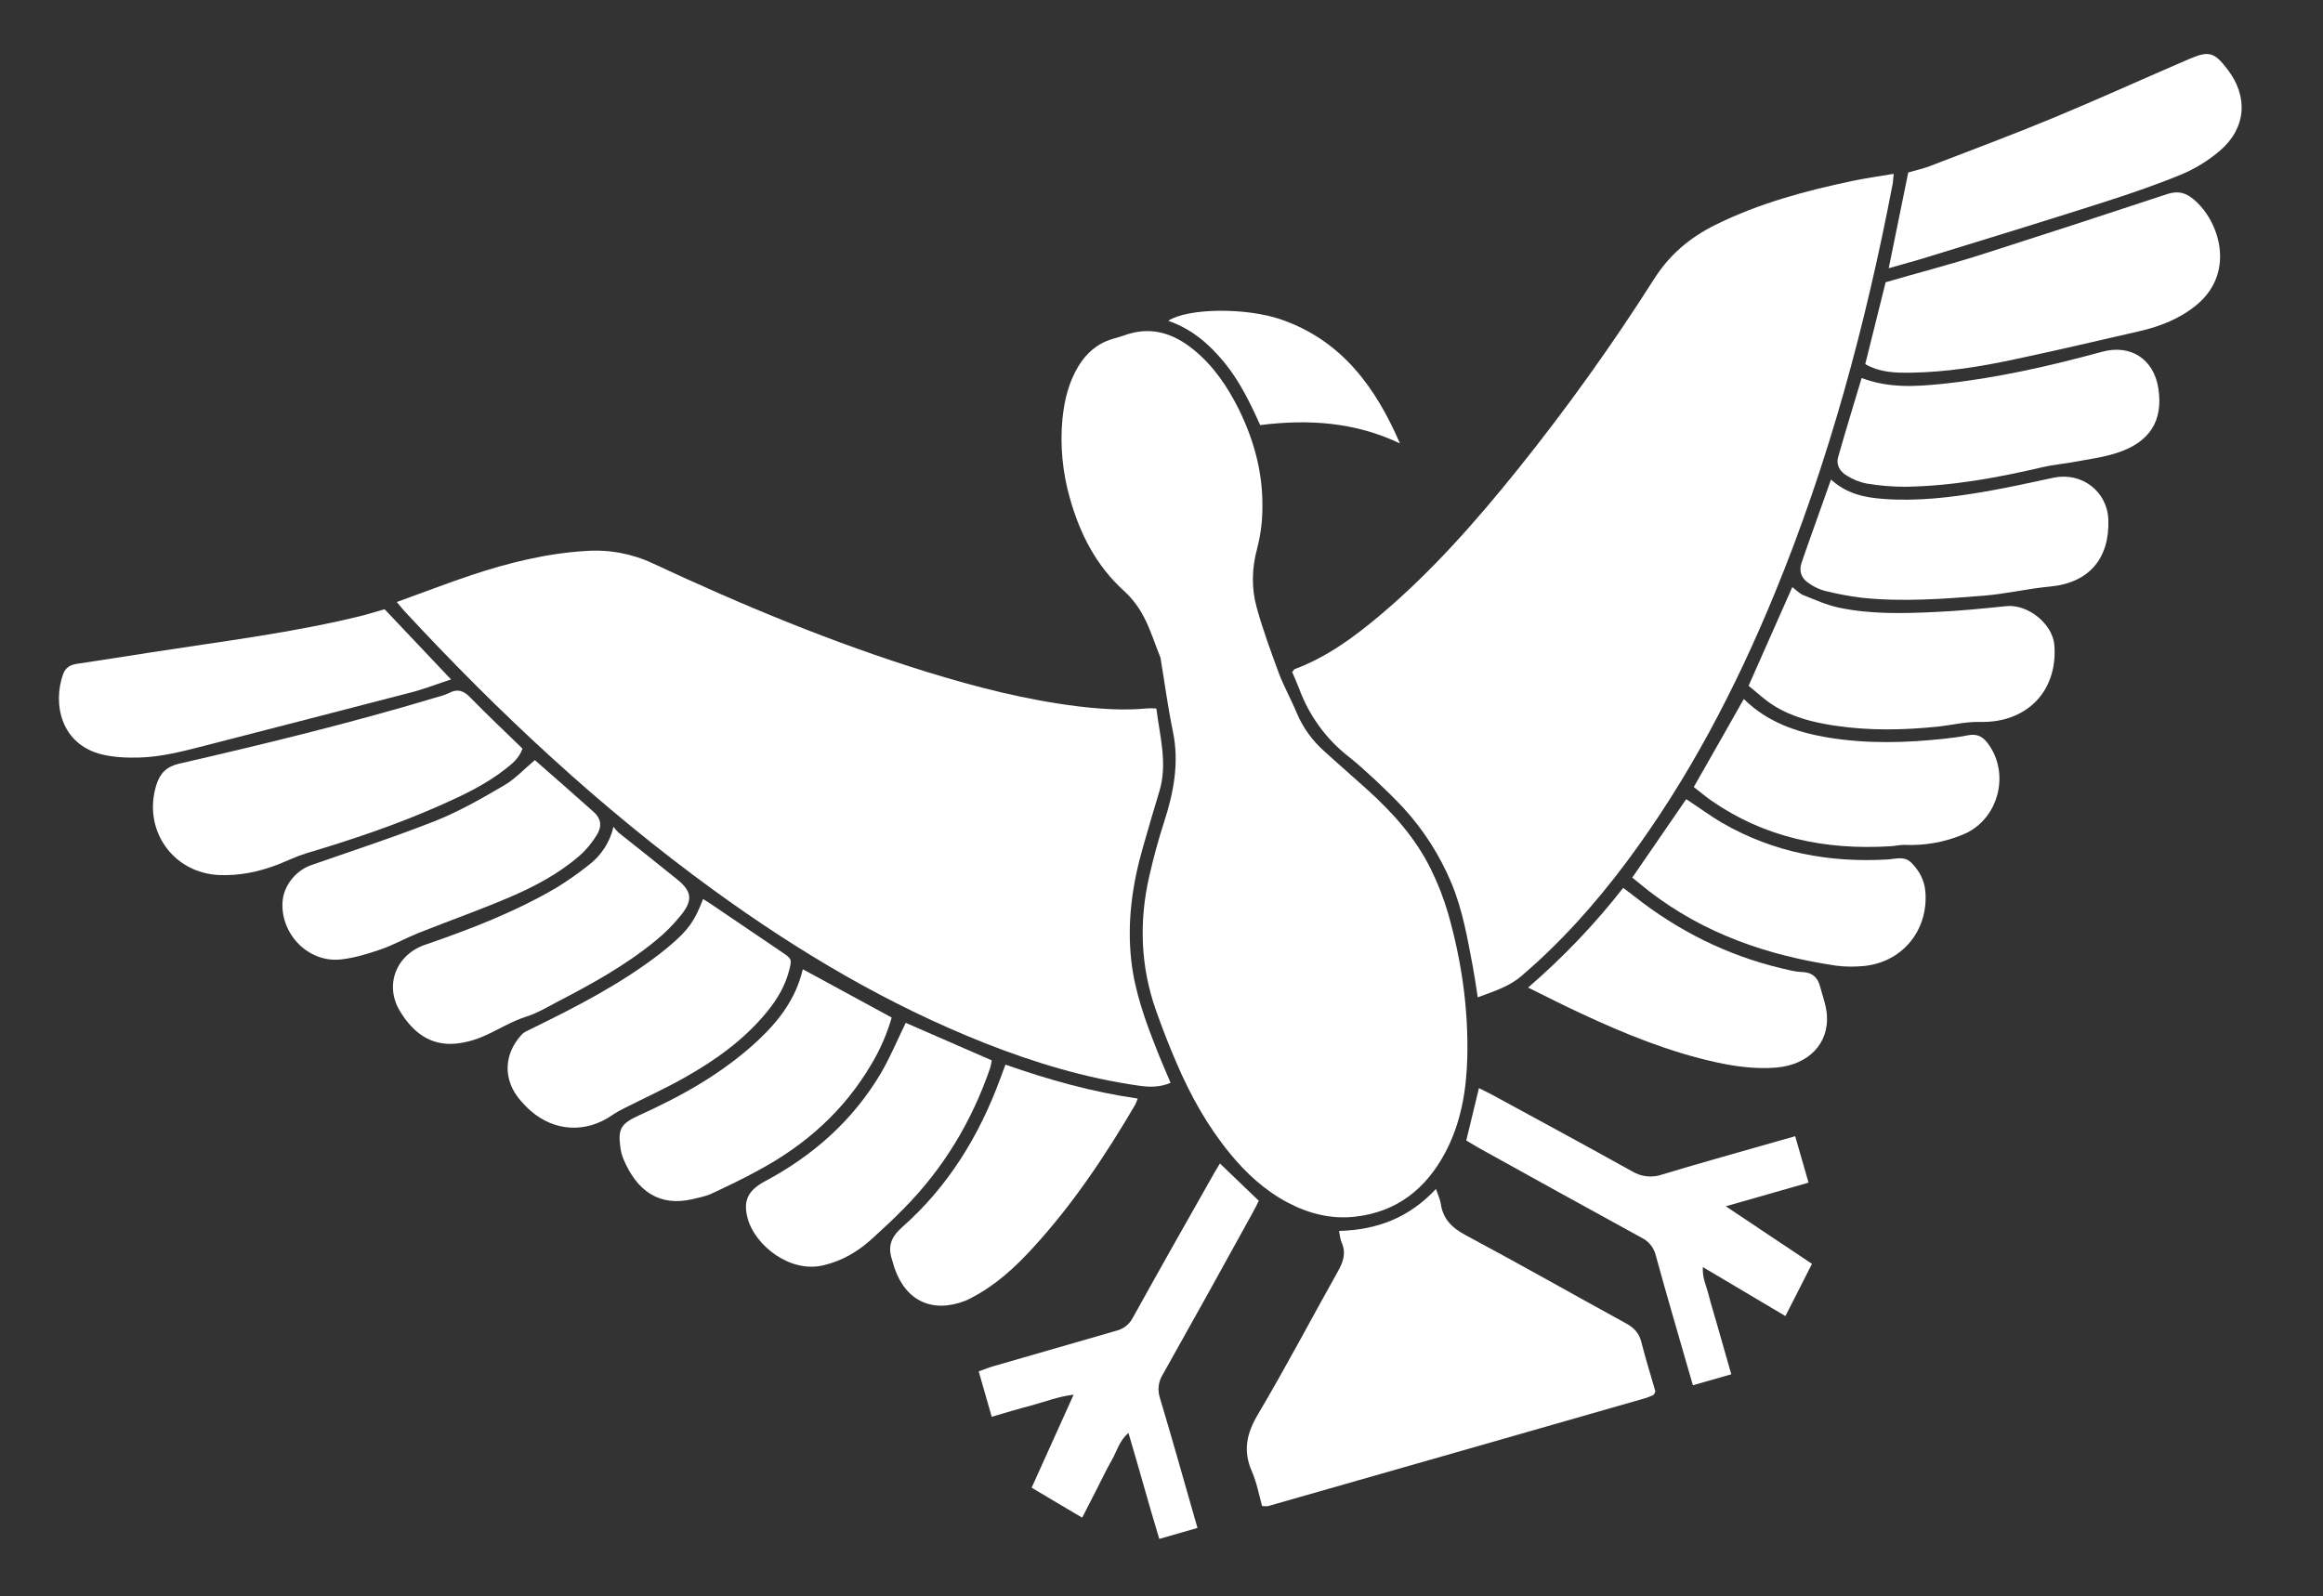
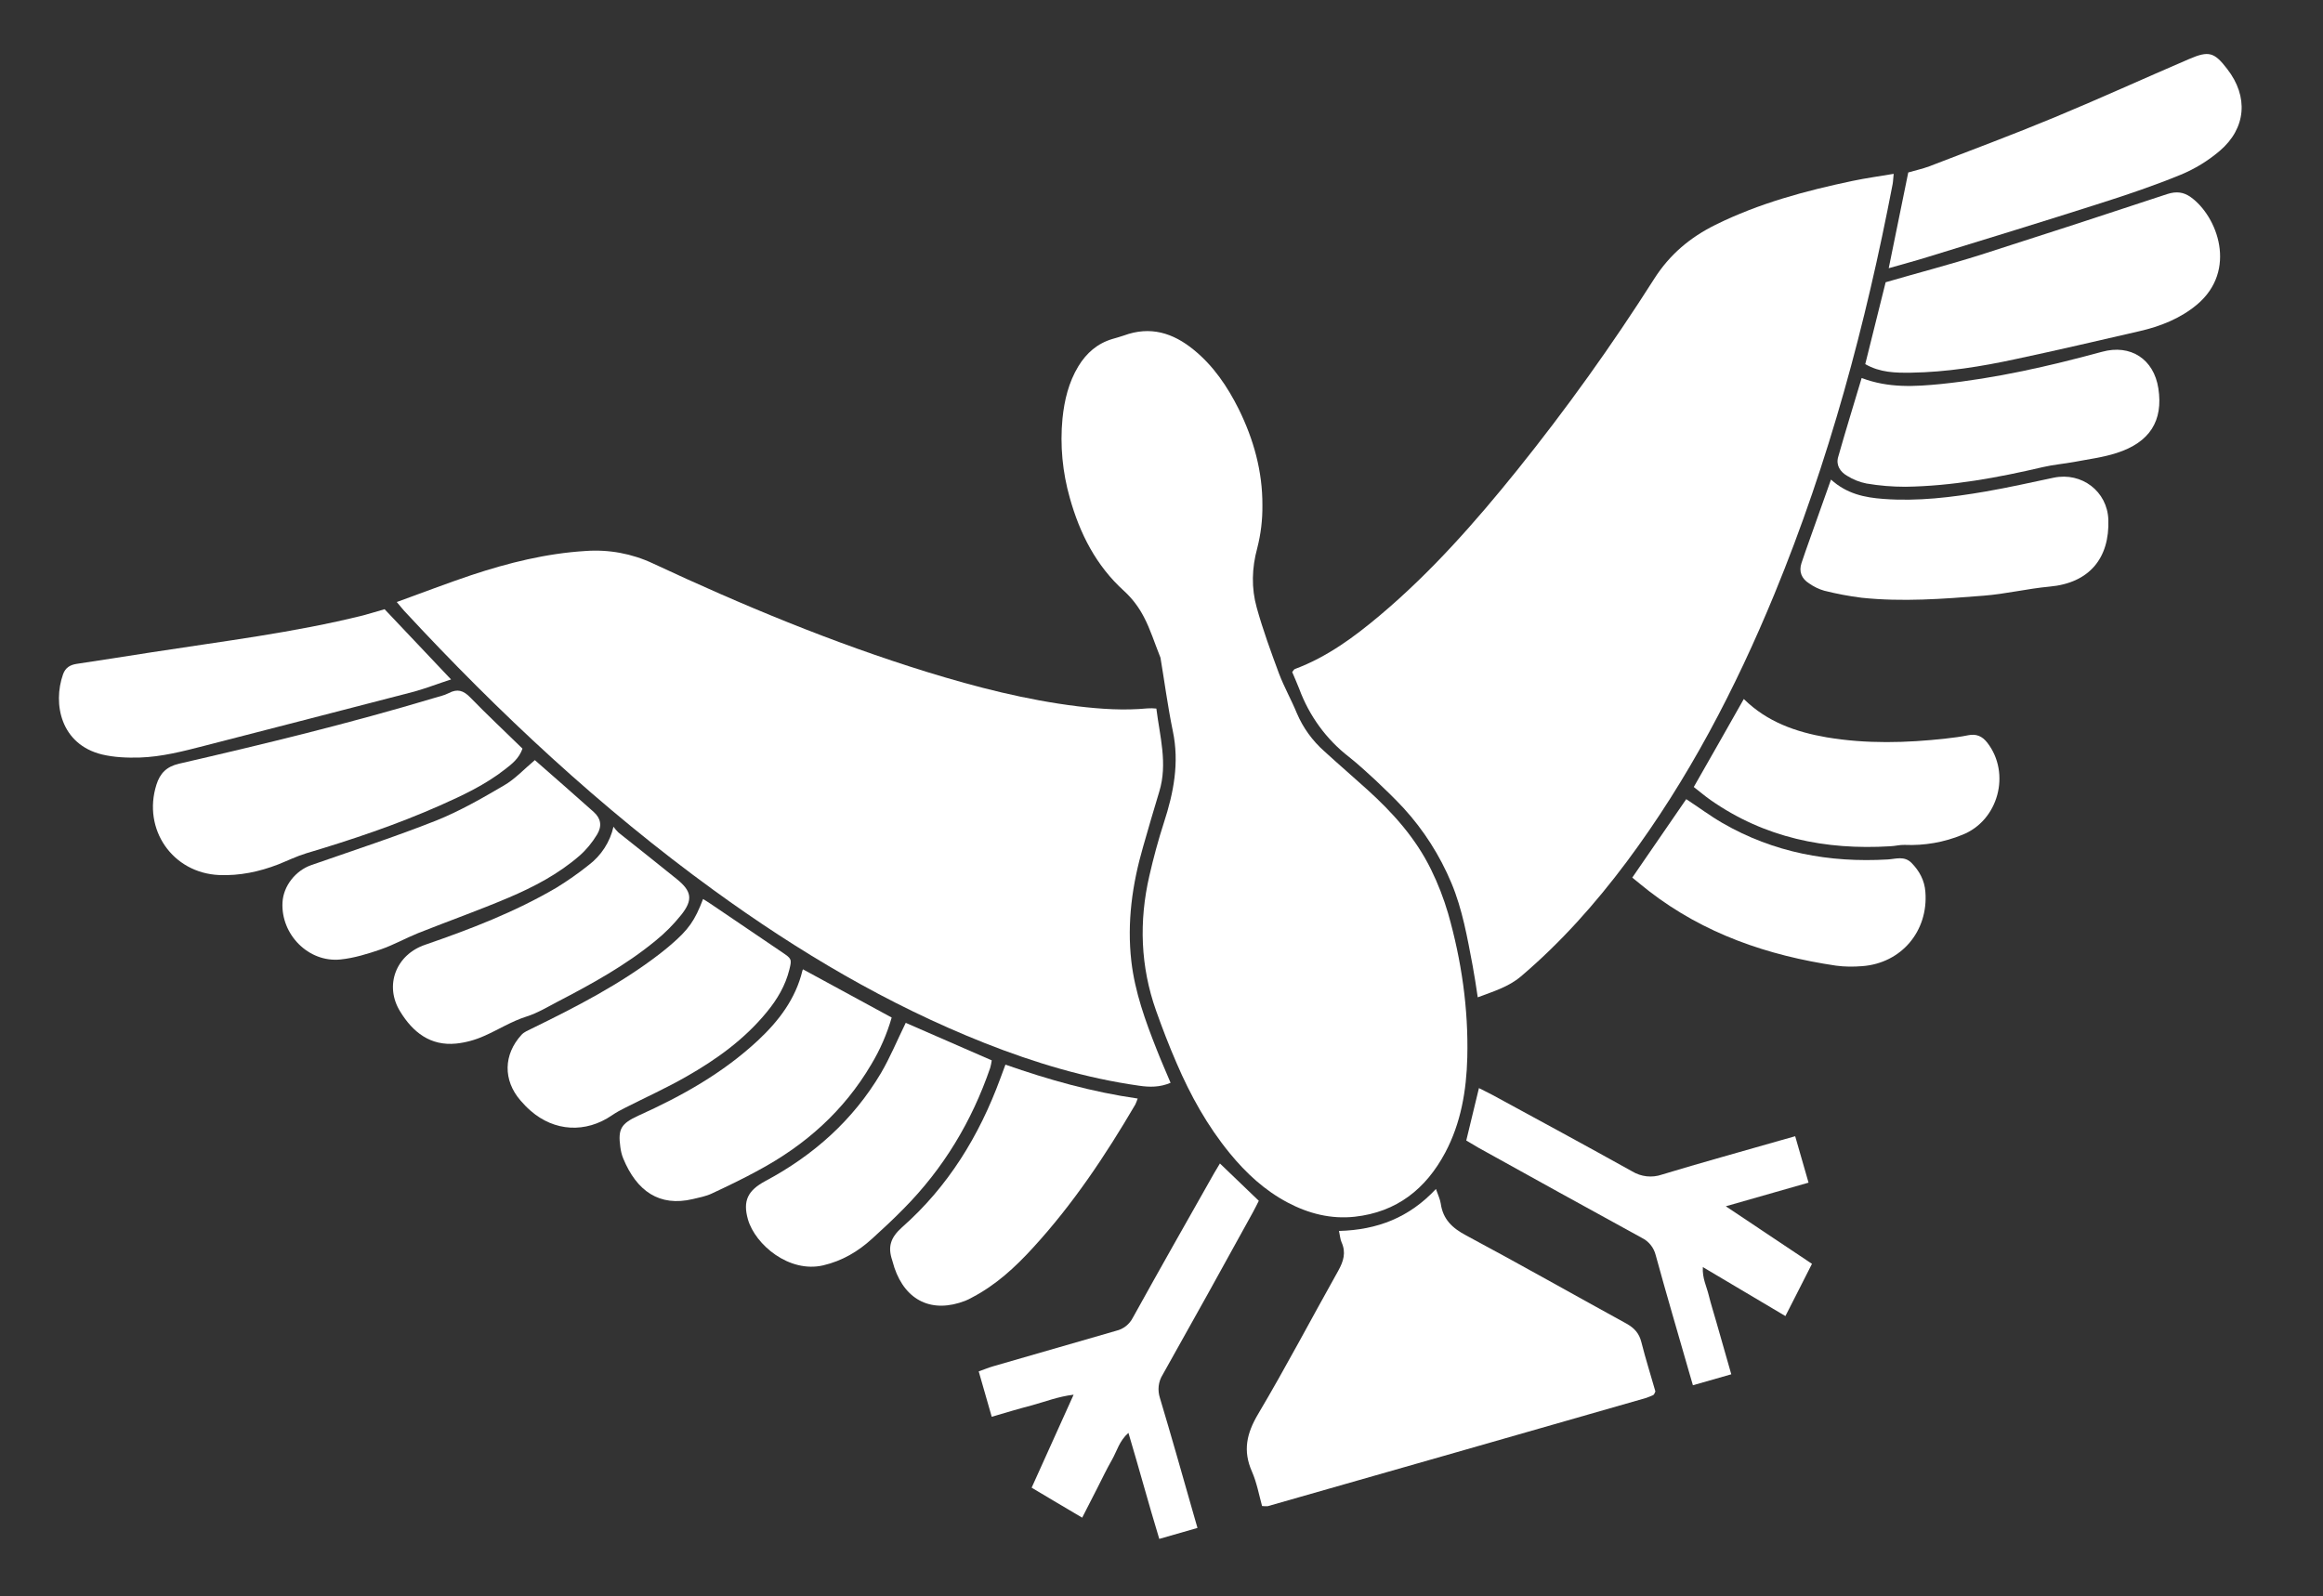
<svg xmlns="http://www.w3.org/2000/svg" version="1.1" id="Layer_1" x="0px" y="0px" viewBox="0 0 1356 932" style="enable-background:new 0 0 1356 932;" xml:space="preserve">
  <rect x="0" y="0" width="1356" height="932" fill="#333333" stroke="none" />
  <style type="text/css">
	.st0{fill:#FFFFFF;}
</style>
  <g id="Group_52">
-     <path id="Path_101" class="st0" d="M817.2,258.9c-14.2-32.8-33.9-59.9-68.9-72.2c-20.7-7.3-54.9-6.9-66.4,0.6   c13.7,4.7,24,13.6,32.9,24.5c8.9,10.9,15,23.5,20.8,36.4C764,244.6,791.2,246.5,817.2,258.9" />
    <path id="Path_102" class="st0" d="M656,195.9c-2.2,0.8-4.4,1.3-6.6,2c-8.8,2.6-15.2,8.2-19.9,15.9c-5.7,9.4-8.2,19.8-9.3,30.6   c-1.5,15.6,0,31.3,4.3,46.4c5.8,20.7,15.3,39.5,31.7,54.3c4.7,4.3,8.6,9.5,11.5,15.1c3.8,7.2,6.2,15.1,9.7,23.8   c2.3,13.6,4.2,28.3,7.2,42.8c3.9,18.5,0.5,36-5.2,53.5c-3.3,10.2-6.1,20.6-8.5,31.1c-6.1,26.5-5.2,52.9,3.9,78.6   c3.7,10.4,7.6,20.6,12,30.7c8.1,18.9,18,36.7,31.1,52.7c9.5,11.6,20.3,21.6,33.7,28.7c12.3,6.5,25.3,9.8,39.2,8.3   c24.5-2.7,41.5-16.2,52.8-37.4c9.2-17.3,12.4-36.2,12.9-55.6c0.7-28.6-3.4-56.7-11.2-84.1c-2.6-8.8-5.9-17.4-10-25.7   c-8.9-18.2-22.2-33-37.1-46.5c-8.4-7.6-16.9-14.9-25.2-22.5c-6.9-6.1-12.4-13.7-16-22.2c-3.2-7.8-7.4-15.2-10.4-23.1   c-4.7-12.7-9.4-25.5-13-38.5c-3.2-11.4-2.9-23.1,0.3-34.8c2.1-8.2,3.1-16.6,3-25c0.1-19.8-5.1-38.4-13.8-56.1   c-6.6-13.2-14.7-25.2-26.2-34.6C684.7,194.3,671.4,190.2,656,195.9" />
    <path id="Path_103" class="st0" d="M669.8,413.6c-13.6,1.3-27.1,0.4-40.6-1.2c-30.1-3.7-59.3-11.2-88.2-20.1   c-54.9-17-107.8-39-159.8-63.3c-12.3-5.8-25.9-8.3-39.4-7.3c-22.9,1.4-45,6.9-66.7,14.1c-14.3,4.8-28.3,10.2-43.5,15.7   c2.3,2.7,3.2,3.9,4.2,5c55.4,59.8,114.8,115.3,180.9,163.3C466,555.6,518,586.5,574.8,609c29.1,11.5,59,20.5,90.1,24.9   c6.1,0.9,12.1,1,18.4-1.7c-2.8-6.7-5.6-13-8.1-19.4c-6.6-16.7-12.7-33.5-14.8-51.5c-2.6-22.8,0.5-44.9,6.8-66.7   c3.1-10.8,6.2-21.6,9.5-32.4c5-16.4,0.3-32.3-1.7-48.5C673.2,413.5,671.5,413.5,669.8,413.6" />
    <path id="Path_104" class="st0" d="M263.3,396.7c-13.4-14.2-26-27.5-38.8-41c-4.7,1.3-8.6,2.6-12.5,3.6   c-40.6,10.1-82,15.1-123.2,21.5c-14.7,2.3-29.3,4.6-44,6.8c-3.9,0.6-6.6,2.2-8,6.1c-6.1,17.3-1.3,40.9,22.7,46.8   c7.1,1.7,14.7,2,22,1.8c12.8-0.4,25.2-3.6,37.6-6.8c40.9-10.6,81.8-21,122.7-31.7C248.6,401.9,255.3,399.3,263.3,396.7" />
    <path id="Path_105" class="st0" d="M91.3,458.2c-8.2,26,9.4,51.5,36.6,52.7c11.9,0.5,23.4-1.9,34.5-6.2c5.5-2.2,10.8-4.8,16.4-6.5   c26.5-7.9,52.7-16.7,78-27.9c13.3-5.9,26.5-12.1,38.1-21.2c4-3.1,8.1-6.3,10.1-12c-10.4-10.2-20.7-19.8-30.5-29.9   c-4-4.1-7.5-5.2-12.6-2.5c-2.7,1.4-5.8,2-8.7,2.9c-49,14.7-98.8,26.8-148.7,38.3C97.2,447.6,93.4,451.5,91.3,458.2" />
    <path id="Path_106" class="st0" d="M164.9,526.9c-1,18.7,15.2,35.2,33.8,33.3c8-0.8,16-3.3,23.6-5.9c7.5-2.6,14.4-6.5,21.8-9.5   c17.6-7,35.4-13.3,52.8-20.7c14.8-6.3,29.1-13.8,41.4-24.5c4-3.5,7.4-7.7,10.2-12.3c3.1-5.1,2.2-9.5-1.9-13.2   c-11.4-10.2-23-20.3-34.4-30.3c-6.4,5.4-11.7,11.2-18.2,14.9c-12.8,7.5-25.7,14.9-39.4,20.4c-24,9.5-48.6,17.5-72.9,26   C172.5,508.3,165.4,517.3,164.9,526.9" />
    <path id="Path_107" class="st0" d="M233.6,590.6c7.4,12.1,17.6,20.2,32.7,18.7c5.6-0.6,11.1-2.1,16.2-4.4c8.3-3.6,16-8.6,24.9-11.4   c6.3-2,12.1-5.5,18-8.6c20-10.4,39.7-21.2,57.2-35.6c5.6-4.5,10.6-9.6,15.1-15.2c6.9-8.7,6.1-13.8-2.6-20.8   c-11.3-9.2-22.8-18.2-34.2-27.3c-1-1-2-2.2-2.8-3.3c-2,8.9-7.2,16.9-14.5,22.4c-6,4.8-12.3,9.2-18.8,13.2   c-24.2,14.2-50.2,24.2-76.6,33.3C231.1,557.4,224.2,575.4,233.6,590.6" />
    <path id="Path_108" class="st0" d="M303.8,642.5c1.8,2.1,3.8,4.2,5.9,6c13.9,12.2,32.2,13.2,47.5,2.7c2.5-1.7,5.2-3.2,7.9-4.5   c11.8-6,24-11.5,35.5-18.1c17.6-10,34-21.8,47-37.7c6.1-7.4,10.9-15.5,13.2-24.9c1.5-6,1.2-6.3-4.1-9.9c-14-9.4-27.9-19-41.9-28.4   c-1.4-1-2.9-1.8-4.4-2.8c-4.8,12.6-8.4,17.8-18.9,26.8c-2.1,1.8-4.3,3.6-6.5,5.3c-23,17.7-48.7,30.9-74.7,43.6   c-2,1-4.3,1.9-5.8,3.5C293.8,615.7,293.6,630.7,303.8,642.5" />
    <path id="Path_109" class="st0" d="M362.1,669.7c0.3,2.3,0.8,4.5,1.7,6.7c7.9,19.1,21.1,28.3,40.6,23.7c3.7-0.9,7.6-1.6,11-3.2   c9.2-4.3,18.4-8.7,27.3-13.6c27.4-14.7,49.9-34.7,65.8-61.7c5.2-8.6,9.2-17.8,12-27.5c-17.5-9.5-34.5-18.7-51.7-28.1   c0.4-0.6-0.2,0-0.4,0.7c-4,16.6-13.9,29.5-26,40.8c-20.5,19.1-44.5,32.5-69.8,43.9C362.7,656,360.6,659,362.1,669.7" />
    <path id="Path_110" class="st0" d="M436.6,712c4.3,14.8,24.1,31.4,43.9,26.8c11.1-2.6,20.4-8.1,28.6-15.6   c6.2-5.6,12.4-11.4,18.3-17.4c23.3-23.5,39.9-51.1,50.6-82.3c0.4-1.4,0.7-2.9,0.9-4.4c-16.9-7.4-33.5-14.6-50.2-21.9   c-5,10.2-9.1,20.2-14.5,29.4c-16.3,27.5-39.4,48-67.5,63C436.5,695.1,433.5,701.1,436.6,712" />
    <path id="Path_111" class="st0" d="M520.8,735.8c0.5,1.4,0.8,3,1.3,4.4c6.6,19.4,22.1,26.7,41.3,19.3c1.4-0.6,2.8-1.2,4.1-2   c13.8-7.2,25.1-17.6,35.5-29c23.3-25.4,42.3-53.9,59.7-83.6c0.5-1.1,1-2.3,1.4-3.5c-26.5-3.8-51.8-10.9-77.2-19.8   c-1.1,3-2.1,5.6-3,8.1c-12.3,33.5-30.5,63.2-57.4,86.9C519.7,722.7,518.2,728.1,520.8,735.8" />
    <path id="Path_112" class="st0" d="M579.8,797.7c-2.8,0.8-5.6,2-8.5,3l7.6,26.5c8.2-2.4,15.8-4.7,23.5-6.7   c7.7-2.1,15.2-5.1,24.3-6.2c-8.4,18.7-16.4,36.3-24.5,54.3c10.1,6,19.6,11.7,29.5,17.5c3.3-6.4,6.1-11.9,8.9-17.4   c2.8-5.5,5.4-11,8.5-16.4c2.9-5.1,4.3-11.1,9.6-15.7c6.3,21.1,11.8,41.5,18,61.9l22.3-6.4l-2.5-8.7c-6.4-22.4-12.7-44.8-19.4-67.1   c-1.5-4.6-1-9.6,1.6-13.7c17.7-31.5,35.2-63,52.6-94.7c1.3-2.4,2.5-4.8,3.5-6.8c-7.9-7.6-15.2-14.6-22.7-21.8   c-1.3,2.2-2.4,4-3.4,5.7c-15.9,28.1-31.8,56.1-47.4,84.3c-2,3.9-5.5,6.7-9.8,7.7C627.5,783.9,603.7,790.8,579.8,797.7" />
    <path id="Path_113" class="st0" d="M734.4,825.6c-6.7,11.3-9,21.4-3.6,33.6c2.8,6.4,4.1,13.5,5.9,20.1c1.1,0.1,2.2,0.2,3.3,0.1   c73.7-21,147.3-42.1,220.9-63.2c1.4-0.5,2.9-1.1,4.2-1.7c0.2-0.1,0.3-0.4,0.5-0.6s0.2-0.5,0.7-1.5c-2.6-9.2-5.7-18.9-8.2-28.8   c-1.3-5.2-4.1-8.2-8.7-10.8c-31.2-17.1-62.2-34.7-93.6-51.5c-8.1-4.3-13.5-9.4-14.8-18.6c-0.4-2.6-1.6-5-2.8-8.5   c-15.6,16.7-34.2,23.9-56.6,24.5c0.6,2.7,0.7,4.8,1.5,6.6c2.7,6,1.2,11-1.9,16.6C765.6,769.7,750.7,798.1,734.4,825.6" />
    <path id="Path_114" class="st0" d="M958.3,722.7c4.1,2,7.1,5.7,8.2,10.2c6.2,22.7,12.9,45.3,19.4,68l2.3,7.9l22.4-6.4l-8.8-30.8   c-1.5-5.2-3.1-10.3-4.4-15.5c-1.2-5-3.8-9.8-3.4-16.3c16.5,9.8,32.2,19.1,48.2,28.6c5.5-10.7,10.4-20.5,15.5-30.5   c-16.6-11.1-32.7-21.8-50.3-33.6l48.3-13.8l-7.8-27.1l-9.2,2.6c-22.9,6.6-45.9,12.9-68.6,19.8c-5.8,2-12.1,1.3-17.4-1.9   c-27.1-15.1-54.3-29.8-81.5-44.6c-2.6-1.4-5.2-2.6-7.9-4c-2.6,10.6-4.9,20.3-7.4,30.6c2.2,1.3,4.5,2.7,6.9,4.1   C894.6,687.7,926.4,705.2,958.3,722.7" />
-     <path id="Path_115" class="st0" d="M1002.1,620.3c11.5,2.5,23.2,4,35,3c18.6-1.7,30.6-14,29.3-30.8c-0.4-5.5-2.5-10.9-3.9-16.3   c-1.4-5.6-4.7-8.5-10.8-8.7c-4-0.1-8.1-1.3-12.1-2.2c-31.6-7.6-60-21.8-85.5-41.9c-2.1-1.7-4.3-3.2-6.6-5   C931,539.5,912.4,559,892,576.6c11.3,5.6,21.3,10.7,31.5,15.4C948.8,603.8,974.7,614.3,1002.1,620.3" />
    <path id="Path_116" class="st0" d="M1071.7,563.8c5.1,0.7,10.2,0.7,15.3,0.3c22.9-1.7,38.7-20.5,36.9-43.4   c-0.5-6.7-3.5-12.2-8.1-16.9c-4.2-4.2-9.1-2.3-13.8-2c-34.2,2-66.7-4-96.6-21.3c-7.1-4.1-13.6-9-21.1-13.9   c-10.5,15.3-20.9,30.4-31.5,45.8c3.5,2.8,6.6,5.4,9.8,7.9C994.8,545.2,1031.9,557.9,1071.7,563.8" />
    <path id="Path_117" class="st0" d="M1111.7,493.3c11.6,0.5,23.1-1.5,33.8-5.9c21-8.3,28.4-35.8,14.6-53.7c-3-3.9-6.5-5.4-11.3-4.4   c-4.3,0.9-8.6,1.4-12.9,1.9c-23.2,2.6-46.4,3.2-69.6-0.7c-18-3.1-34.7-9-48.1-22.1c-0.3-0.3-0.9-0.2-0.4-0.1   c-9.6,17-19.1,33.7-29.1,51.2c3.4,2.6,6.5,5.3,9.8,7.6c31.6,22.1,67,29.3,104.9,27C1106.2,494,1109,493.2,1111.7,493.3" />
-     <path id="Path_118" class="st0" d="M1155.8,421.5c27.1,0.7,45.4-17.8,43.4-44.7c-0.9-12.5-15.5-24.2-28-22.9   c-13.7,1.4-27.5,2.8-41.2,3.4c-18.9,0.9-37.9,1.4-56.5-2.5c-7.1-1.5-14-4.6-20.8-7.3c-2.4-1-4.3-3.1-6.5-4.7   c-8.4,19.1-16.6,37.5-25.5,57.6c4.8,3.8,9.2,8.1,14.3,11.3c11,7,23.4,10.1,36.2,12c20.1,3,40.2,2.6,60.4,0.5   C1139.6,423.3,1147.7,421.3,1155.8,421.5" />
    <path id="Path_119" class="st0" d="M1157.9,347.8c12.9-1,25.5-4.1,38.5-5.3c23.2-2.1,35.1-16.6,34.3-39.1   c-0.6-16.5-15.5-27.9-31.9-24.5c-13.3,2.8-26.5,5.8-39.9,8.1c-19.7,3.4-39.5,5.8-59.5,4.3c-10.9-0.8-21.3-2.9-30.6-11.3   c-4.4,12.3-8.4,23.6-12.4,34.9c-1.6,4.6-3.3,9.2-4.8,13.8c-1.7,5.1,0.1,9.2,4.4,11.9c2.7,1.9,5.7,3.4,8.9,4.3   c7.2,1.8,14.5,3.2,21.8,4.1C1110.5,351.5,1134.2,349.7,1157.9,347.8" />
    <path id="Path_120" class="st0" d="M1210.8,269.7c8.3-1.6,16.7-2.6,24.7-5.2c19.4-6.2,27.3-18.8,24.4-37.7   c-2.6-17.1-16.2-26-32.9-21.4c-30.9,8.4-62,15.5-93.9,18.8c-15.3,1.5-30.6,2.5-46.4-3.5c-4.7,15.8-9.4,30.9-13.7,46.1   c-1.4,4.8,1.2,8.7,5.2,11c3.5,2.2,7.3,3.7,11.3,4.5c7.6,1.3,15.2,1.9,22.8,1.9c27.2-0.4,53.8-5.3,80.3-11.5   C1198.6,271.3,1204.8,270.8,1210.8,269.7" />
    <path id="Path_121" class="st0" d="M1248.7,193.4c12.3-2.8,24-7.4,33.8-15.6c23.7-20,11.9-51.5-3.7-62.7c-4.2-3-8.4-3.5-13.7-1.8   c-36.2,12-72.4,23.8-108.7,35.4c-18.3,5.8-36.8,10.6-55.7,16.1l-11.9,47.8c8.7,5,17.7,5.1,26.6,5c20.8-0.3,41.2-3.6,61.5-8   C1200.9,204.5,1224.8,198.9,1248.7,193.4" />
    <path id="Path_122" class="st0" d="M1273,102c8.2-3.4,15.9-8.1,22.7-13.9c15.5-13.2,16.9-31.7,4.4-47.8   c-7.5-9.8-10.7-10.8-22.1-5.9c-26.3,11.3-52.4,23.2-78.9,34.2c-24.1,10-48.5,19.1-72.9,28.5c-4,1.5-8.3,2.4-12.3,3.6   c-3.7,18.3-7.3,36-11.4,55.9c8.7-2.5,15.9-4.4,22.9-6.6c33.8-10.4,67.5-20.7,101.2-31.5C1242.3,113.5,1257.9,108.2,1273,102" />
    <path id="Path_123" class="st0" d="M1104.8,107.4c0.3-1.7,0.3-3.4,0.6-5.9c-8.4,1.4-16.2,2.5-23.9,4.1   c-27.6,5.8-54.8,13.1-80.2,25.7c-14.7,7.3-26.6,17.2-35.7,31.5c-24.6,38.7-51.3,76-80,111.7c-24.4,30.3-50.1,59.5-80,84.7   c-15.1,12.7-30.9,24.4-49.7,31.4c-0.6,0.2-1,1.1-1.6,1.8c1.4,3.3,2.8,6.5,4.1,9.8c5.8,15.7,15.8,29.5,29,39.7   c5.4,4.3,10.5,9,15.6,13.7c5.6,5.3,11.1,10.6,16.3,16.2c11.8,12.9,21.2,27.7,27.9,43.7c6.5,15.5,9.3,31.9,12.4,48.2   c1.1,5.9,2,11.9,3,18.6c9.3-3.5,18-6.1,25.2-12.2c23.3-19.8,43.5-42.5,61.8-67c35.9-48.2,63.4-100.9,86.2-156.3   C1067.6,269.5,1089.1,189.3,1104.8,107.4" />
  </g>
</svg>